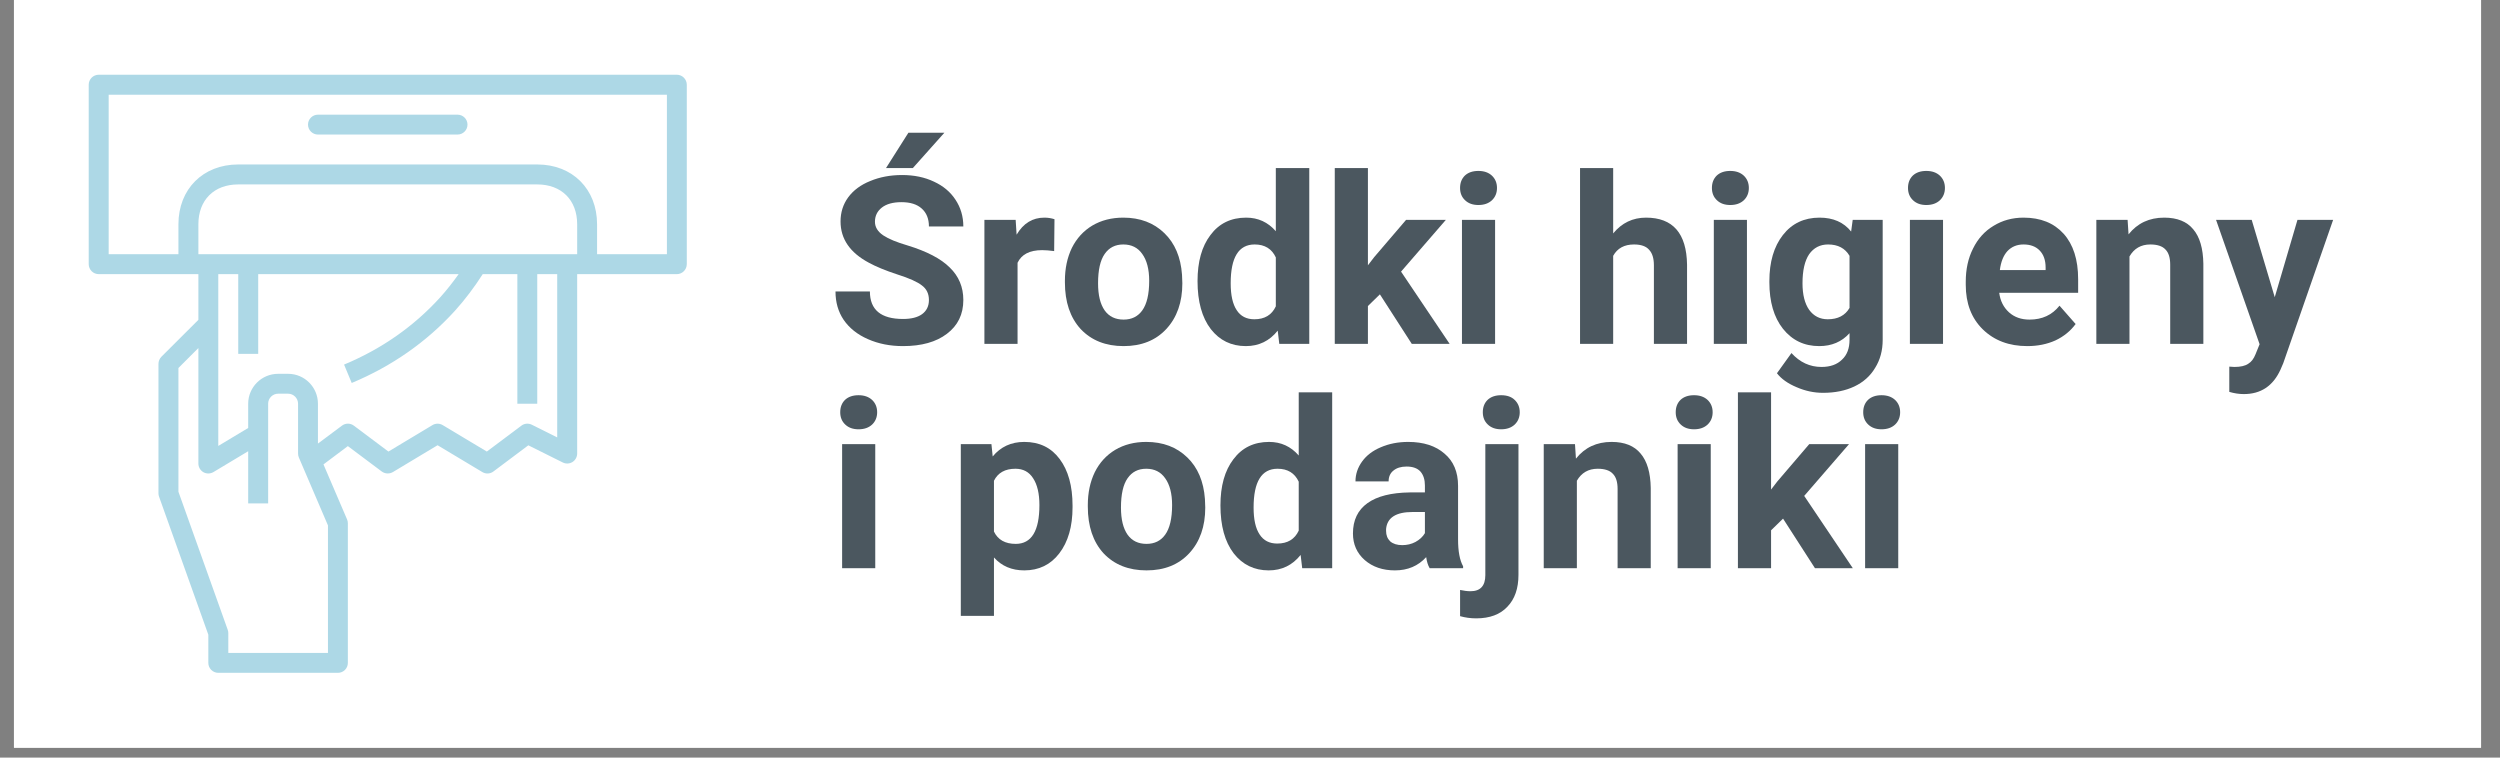
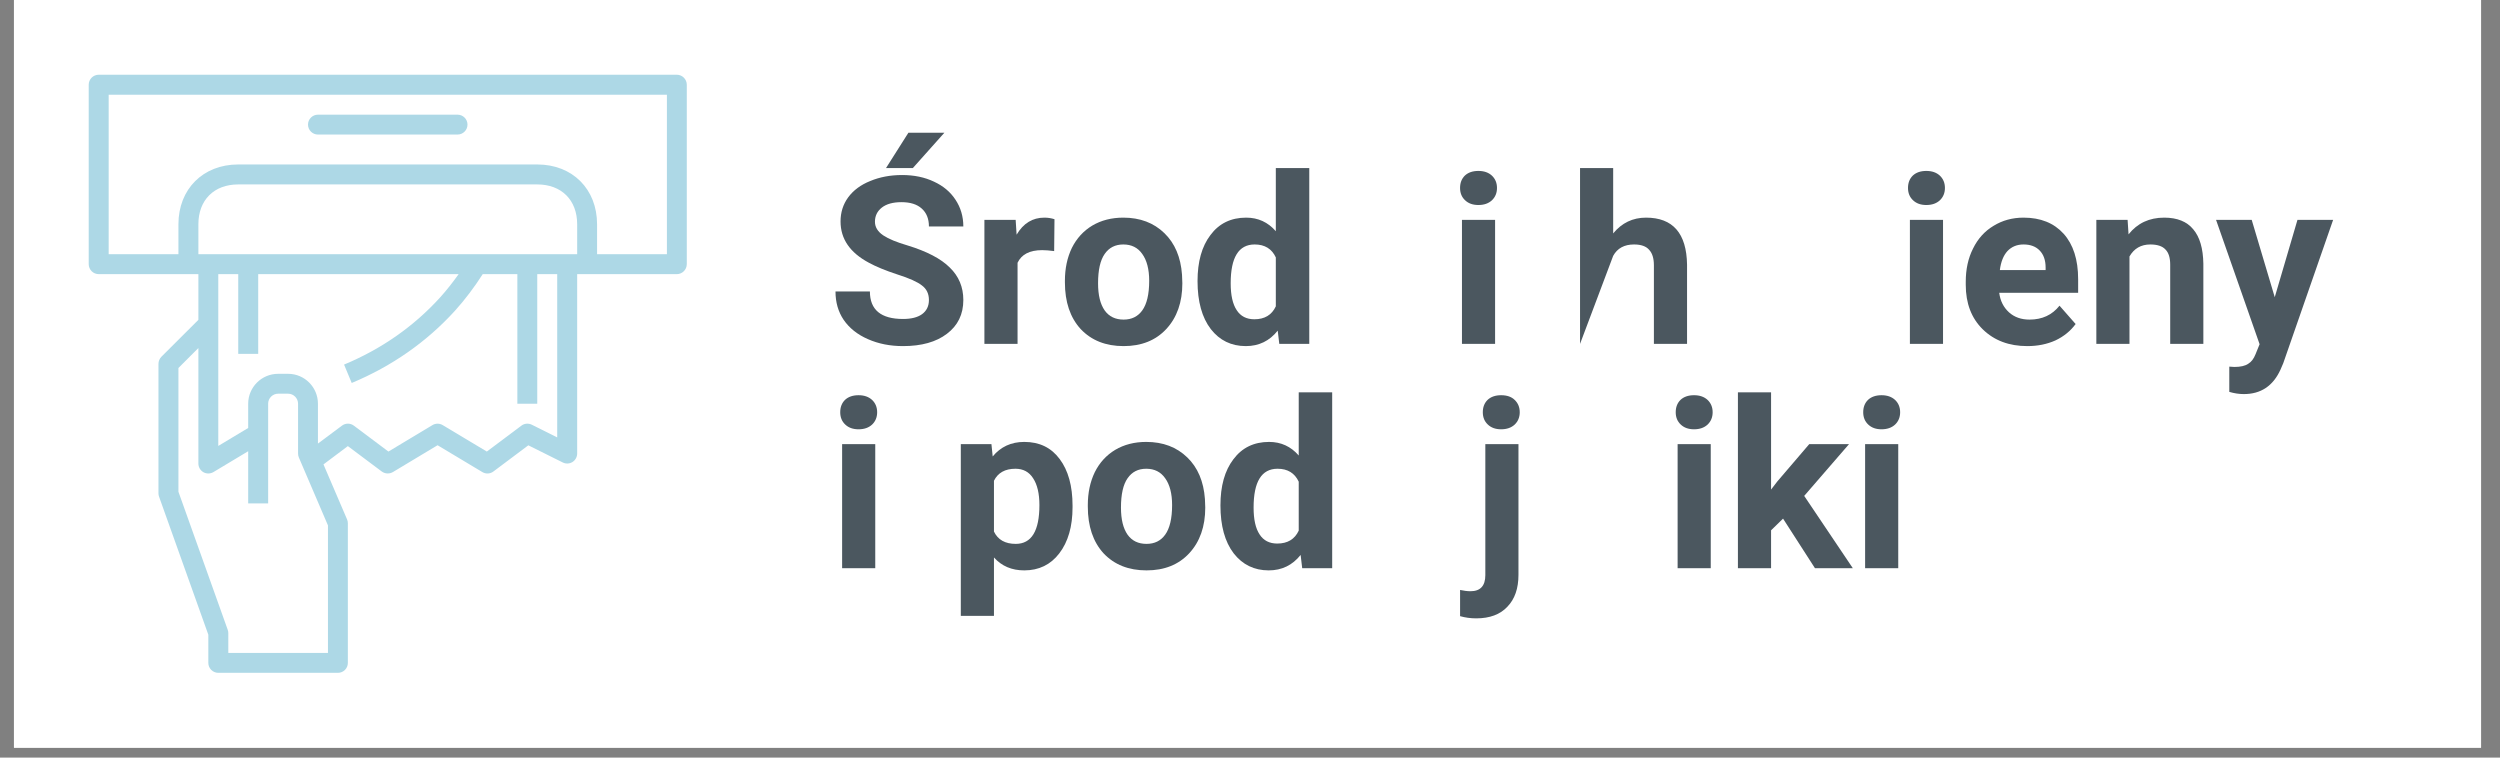
<svg xmlns="http://www.w3.org/2000/svg" width="165" zoomAndPan="magnify" viewBox="0 0 123.75 37.5" height="50" preserveAspectRatio="xMidYMid meet" version="1.0">
  <rect x="0" y="0" width="123.75" height="37.5" fill="#808080" stroke="none" />
  <defs>
    <g />
    <clipPath id="db4b716288">
      <path d="M 0.691 0 L 122.812 0 L 122.812 37.008 L 0.691 37.008 Z M 0.691 0 " clip-rule="nonzero" />
    </clipPath>
    <clipPath id="d996058b20">
      <path d="M 4.391 3.699 L 33.996 3.699 L 33.996 33.305 L 4.391 33.305 Z M 4.391 3.699 " clip-rule="nonzero" />
    </clipPath>
  </defs>
  <g clip-path="url(#db4b716288)">
    <path fill="#ffffff" d="M 0.691 0 L 122.812 0 L 122.812 37.008 L 0.691 37.008 Z M 0.691 0 " fill-opacity="1" fill-rule="nonzero" />
    <path fill="#ffffff" d="M 0.691 0 L 122.812 0 L 122.812 37.008 L 0.691 37.008 Z M 0.691 0 " fill-opacity="1" fill-rule="nonzero" />
  </g>
  <g fill="#4b575f" fill-opacity="1">
    <g transform="translate(40.966, 17.023)">
      <g>
        <path d="M 5.016 -2.172 C 5.016 -2.484 4.898 -2.723 4.672 -2.891 C 4.453 -3.066 4.047 -3.25 3.453 -3.438 C 2.859 -3.633 2.391 -3.828 2.047 -4.016 C 1.109 -4.516 0.641 -5.195 0.641 -6.062 C 0.641 -6.508 0.766 -6.906 1.016 -7.25 C 1.273 -7.602 1.641 -7.875 2.109 -8.062 C 2.578 -8.258 3.102 -8.359 3.688 -8.359 C 4.281 -8.359 4.805 -8.25 5.266 -8.031 C 5.723 -7.82 6.078 -7.523 6.328 -7.141 C 6.586 -6.754 6.719 -6.312 6.719 -5.812 L 5.016 -5.812 C 5.016 -6.195 4.895 -6.492 4.656 -6.703 C 4.426 -6.91 4.094 -7.016 3.656 -7.016 C 3.238 -7.016 2.914 -6.926 2.688 -6.75 C 2.457 -6.57 2.344 -6.336 2.344 -6.047 C 2.344 -5.785 2.477 -5.562 2.75 -5.375 C 3.02 -5.195 3.422 -5.031 3.953 -4.875 C 4.91 -4.582 5.609 -4.219 6.047 -3.781 C 6.492 -3.352 6.719 -2.816 6.719 -2.172 C 6.719 -1.461 6.445 -0.906 5.906 -0.5 C 5.375 -0.094 4.648 0.109 3.734 0.109 C 3.098 0.109 2.52 -0.004 2 -0.234 C 1.477 -0.461 1.078 -0.781 0.797 -1.188 C 0.523 -1.594 0.391 -2.062 0.391 -2.594 L 2.094 -2.594 C 2.094 -1.688 2.641 -1.234 3.734 -1.234 C 4.141 -1.234 4.453 -1.312 4.672 -1.469 C 4.898 -1.633 5.016 -1.867 5.016 -2.172 Z M 4 -10.453 L 5.781 -10.453 L 4.219 -8.703 L 2.891 -8.703 Z M 4 -10.453 " />
      </g>
    </g>
  </g>
  <g fill="#4b575f" fill-opacity="1">
    <g transform="translate(48.103, 17.023)">
      <g>
        <path d="M 4.078 -4.594 C 3.848 -4.625 3.648 -4.641 3.484 -4.641 C 2.867 -4.641 2.461 -4.43 2.266 -4.016 L 2.266 0 L 0.625 0 L 0.625 -6.141 L 2.172 -6.141 L 2.219 -5.406 C 2.551 -5.969 3.008 -6.25 3.594 -6.25 C 3.77 -6.25 3.938 -6.223 4.094 -6.172 Z M 4.078 -4.594 " />
      </g>
    </g>
  </g>
  <g fill="#4b575f" fill-opacity="1">
    <g transform="translate(52.338, 17.023)">
      <g>
        <path d="M 0.375 -3.125 C 0.375 -3.727 0.488 -4.27 0.719 -4.75 C 0.957 -5.227 1.297 -5.598 1.734 -5.859 C 2.172 -6.117 2.68 -6.25 3.266 -6.25 C 4.098 -6.25 4.773 -5.992 5.297 -5.484 C 5.816 -4.984 6.109 -4.297 6.172 -3.422 L 6.188 -3 C 6.188 -2.062 5.922 -1.305 5.391 -0.734 C 4.867 -0.172 4.164 0.109 3.281 0.109 C 2.395 0.109 1.688 -0.172 1.156 -0.734 C 0.633 -1.305 0.375 -2.078 0.375 -3.047 Z M 2.016 -3 C 2.016 -2.414 2.125 -1.969 2.344 -1.656 C 2.562 -1.352 2.875 -1.203 3.281 -1.203 C 3.676 -1.203 3.984 -1.352 4.203 -1.656 C 4.43 -1.969 4.547 -2.457 4.547 -3.125 C 4.547 -3.695 4.43 -4.141 4.203 -4.453 C 3.984 -4.766 3.672 -4.922 3.266 -4.922 C 2.867 -4.922 2.562 -4.766 2.344 -4.453 C 2.125 -4.141 2.016 -3.656 2.016 -3 Z M 2.016 -3 " />
      </g>
    </g>
  </g>
  <g fill="#4b575f" fill-opacity="1">
    <g transform="translate(58.903, 17.023)">
      <g>
        <path d="M 0.375 -3.109 C 0.375 -4.066 0.586 -4.828 1.016 -5.391 C 1.441 -5.961 2.031 -6.25 2.781 -6.25 C 3.375 -6.25 3.863 -6.023 4.25 -5.578 L 4.25 -8.703 L 5.906 -8.703 L 5.906 0 L 4.422 0 L 4.344 -0.656 C 3.938 -0.145 3.41 0.109 2.766 0.109 C 2.047 0.109 1.469 -0.172 1.031 -0.734 C 0.594 -1.305 0.375 -2.098 0.375 -3.109 Z M 2.016 -3 C 2.016 -2.414 2.113 -1.973 2.312 -1.672 C 2.508 -1.367 2.801 -1.219 3.188 -1.219 C 3.695 -1.219 4.051 -1.43 4.25 -1.859 L 4.25 -4.281 C 4.051 -4.707 3.703 -4.922 3.203 -4.922 C 2.41 -4.922 2.016 -4.281 2.016 -3 Z M 2.016 -3 " />
      </g>
    </g>
  </g>
  <g fill="#4b575f" fill-opacity="1">
    <g transform="translate(65.446, 17.023)">
      <g>
-         <path d="M 2.859 -2.453 L 2.266 -1.875 L 2.266 0 L 0.625 0 L 0.625 -8.703 L 2.266 -8.703 L 2.266 -3.891 L 2.578 -4.297 L 4.156 -6.141 L 6.125 -6.141 L 3.906 -3.578 L 6.312 0 L 4.438 0 Z M 2.859 -2.453 " />
-       </g>
+         </g>
    </g>
  </g>
  <g fill="#4b575f" fill-opacity="1">
    <g transform="translate(71.648, 17.023)">
      <g>
        <path d="M 2.359 0 L 0.719 0 L 0.719 -6.141 L 2.359 -6.141 Z M 0.625 -7.719 C 0.625 -7.969 0.703 -8.172 0.859 -8.328 C 1.023 -8.484 1.25 -8.562 1.531 -8.562 C 1.812 -8.562 2.035 -8.484 2.203 -8.328 C 2.367 -8.172 2.453 -7.969 2.453 -7.719 C 2.453 -7.469 2.367 -7.266 2.203 -7.109 C 2.035 -6.953 1.812 -6.875 1.531 -6.875 C 1.258 -6.875 1.039 -6.953 0.875 -7.109 C 0.707 -7.266 0.625 -7.469 0.625 -7.719 Z M 0.625 -7.719 " />
      </g>
    </g>
  </g>
  <g fill="#4b575f" fill-opacity="1">
    <g transform="translate(74.727, 17.023)">
      <g />
    </g>
  </g>
  <g fill="#4b575f" fill-opacity="1">
    <g transform="translate(77.618, 17.023)">
      <g>
-         <path d="M 2.234 -5.469 C 2.66 -5.988 3.203 -6.25 3.859 -6.25 C 5.191 -6.25 5.867 -5.473 5.891 -3.922 L 5.891 0 L 4.25 0 L 4.25 -3.891 C 4.25 -4.234 4.172 -4.488 4.016 -4.656 C 3.867 -4.832 3.617 -4.922 3.266 -4.922 C 2.785 -4.922 2.441 -4.734 2.234 -4.359 L 2.234 0 L 0.594 0 L 0.594 -8.703 L 2.234 -8.703 Z M 2.234 -5.469 " />
+         <path d="M 2.234 -5.469 C 2.66 -5.988 3.203 -6.25 3.859 -6.25 C 5.191 -6.25 5.867 -5.473 5.891 -3.922 L 5.891 0 L 4.25 0 L 4.25 -3.891 C 4.25 -4.234 4.172 -4.488 4.016 -4.656 C 3.867 -4.832 3.617 -4.922 3.266 -4.922 C 2.785 -4.922 2.441 -4.734 2.234 -4.359 L 0.594 0 L 0.594 -8.703 L 2.234 -8.703 Z M 2.234 -5.469 " />
      </g>
    </g>
  </g>
  <g fill="#4b575f" fill-opacity="1">
    <g transform="translate(84.115, 17.023)">
      <g>
-         <path d="M 2.359 0 L 0.719 0 L 0.719 -6.141 L 2.359 -6.141 Z M 0.625 -7.719 C 0.625 -7.969 0.703 -8.172 0.859 -8.328 C 1.023 -8.484 1.25 -8.562 1.531 -8.562 C 1.812 -8.562 2.035 -8.484 2.203 -8.328 C 2.367 -8.172 2.453 -7.969 2.453 -7.719 C 2.453 -7.469 2.367 -7.266 2.203 -7.109 C 2.035 -6.953 1.812 -6.875 1.531 -6.875 C 1.258 -6.875 1.039 -6.953 0.875 -7.109 C 0.707 -7.266 0.625 -7.469 0.625 -7.719 Z M 0.625 -7.719 " />
-       </g>
+         </g>
    </g>
  </g>
  <g fill="#4b575f" fill-opacity="1">
    <g transform="translate(87.193, 17.023)">
      <g>
-         <path d="M 0.391 -3.109 C 0.391 -4.055 0.613 -4.816 1.062 -5.391 C 1.508 -5.961 2.113 -6.25 2.875 -6.25 C 3.551 -6.25 4.07 -6.02 4.438 -5.562 L 4.516 -6.141 L 6 -6.141 L 6 -0.203 C 6 0.328 5.875 0.789 5.625 1.188 C 5.383 1.594 5.039 1.898 4.594 2.109 C 4.156 2.316 3.641 2.422 3.047 2.422 C 2.598 2.422 2.16 2.328 1.734 2.141 C 1.305 1.961 0.984 1.734 0.766 1.453 L 1.484 0.453 C 1.898 0.91 2.395 1.141 2.969 1.141 C 3.406 1.141 3.742 1.02 3.984 0.781 C 4.234 0.551 4.359 0.223 4.359 -0.203 L 4.359 -0.531 C 3.973 -0.102 3.473 0.109 2.859 0.109 C 2.117 0.109 1.52 -0.176 1.062 -0.75 C 0.613 -1.32 0.391 -2.086 0.391 -3.047 Z M 2.031 -3 C 2.031 -2.438 2.141 -2 2.359 -1.688 C 2.586 -1.375 2.895 -1.219 3.281 -1.219 C 3.781 -1.219 4.141 -1.406 4.359 -1.781 L 4.359 -4.359 C 4.141 -4.734 3.785 -4.922 3.297 -4.922 C 2.898 -4.922 2.586 -4.758 2.359 -4.438 C 2.141 -4.113 2.031 -3.633 2.031 -3 Z M 2.031 -3 " />
-       </g>
+         </g>
    </g>
  </g>
  <g fill="#4b575f" fill-opacity="1">
    <g transform="translate(93.821, 17.023)">
      <g>
        <path d="M 2.359 0 L 0.719 0 L 0.719 -6.141 L 2.359 -6.141 Z M 0.625 -7.719 C 0.625 -7.969 0.703 -8.172 0.859 -8.328 C 1.023 -8.484 1.25 -8.562 1.531 -8.562 C 1.812 -8.562 2.035 -8.484 2.203 -8.328 C 2.367 -8.172 2.453 -7.969 2.453 -7.719 C 2.453 -7.469 2.367 -7.266 2.203 -7.109 C 2.035 -6.953 1.812 -6.875 1.531 -6.875 C 1.258 -6.875 1.039 -6.953 0.875 -7.109 C 0.707 -7.266 0.625 -7.469 0.625 -7.719 Z M 0.625 -7.719 " />
      </g>
    </g>
  </g>
  <g fill="#4b575f" fill-opacity="1">
    <g transform="translate(96.899, 17.023)">
      <g>
        <path d="M 3.453 0.109 C 2.555 0.109 1.82 -0.164 1.25 -0.719 C 0.688 -1.27 0.406 -2.004 0.406 -2.922 L 0.406 -3.078 C 0.406 -3.691 0.523 -4.238 0.766 -4.719 C 1.004 -5.207 1.344 -5.582 1.781 -5.844 C 2.219 -6.113 2.711 -6.25 3.266 -6.25 C 4.109 -6.25 4.77 -5.984 5.25 -5.453 C 5.727 -4.922 5.969 -4.172 5.969 -3.203 L 5.969 -2.531 L 2.062 -2.531 C 2.113 -2.133 2.273 -1.812 2.547 -1.562 C 2.816 -1.32 3.156 -1.203 3.562 -1.203 C 4.188 -1.203 4.68 -1.43 5.047 -1.891 L 5.844 -0.984 C 5.594 -0.641 5.258 -0.367 4.844 -0.172 C 4.426 0.016 3.961 0.109 3.453 0.109 Z M 3.266 -4.922 C 2.941 -4.922 2.676 -4.812 2.469 -4.594 C 2.27 -4.375 2.145 -4.062 2.094 -3.656 L 4.359 -3.656 L 4.359 -3.781 C 4.359 -4.145 4.258 -4.426 4.062 -4.625 C 3.875 -4.82 3.609 -4.922 3.266 -4.922 Z M 3.266 -4.922 " />
      </g>
    </g>
  </g>
  <g fill="#4b575f" fill-opacity="1">
    <g transform="translate(103.175, 17.023)">
      <g>
        <path d="M 2.141 -6.141 L 2.188 -5.422 C 2.625 -5.973 3.211 -6.25 3.953 -6.25 C 4.598 -6.25 5.078 -6.055 5.391 -5.672 C 5.711 -5.297 5.879 -4.727 5.891 -3.969 L 5.891 0 L 4.25 0 L 4.25 -3.922 C 4.25 -4.266 4.172 -4.516 4.016 -4.672 C 3.867 -4.836 3.617 -4.922 3.266 -4.922 C 2.805 -4.922 2.461 -4.723 2.234 -4.328 L 2.234 0 L 0.594 0 L 0.594 -6.141 Z M 2.141 -6.141 " />
      </g>
    </g>
  </g>
  <g fill="#4b575f" fill-opacity="1">
    <g transform="translate(109.678, 17.023)">
      <g>
        <path d="M 2.922 -2.312 L 4.047 -6.141 L 5.812 -6.141 L 3.344 0.953 L 3.203 1.281 C 2.836 2.082 2.234 2.484 1.391 2.484 C 1.148 2.484 0.91 2.445 0.672 2.375 L 0.672 1.125 L 0.922 1.141 C 1.234 1.141 1.461 1.086 1.609 0.984 C 1.766 0.891 1.883 0.734 1.969 0.516 L 2.172 0.016 L 0.016 -6.141 L 1.781 -6.141 Z M 2.922 -2.312 " />
      </g>
    </g>
  </g>
  <g fill="#4b575f" fill-opacity="1">
    <g transform="translate(40.966, 28.125)">
      <g>
        <path d="M 2.359 0 L 0.719 0 L 0.719 -6.141 L 2.359 -6.141 Z M 0.625 -7.719 C 0.625 -7.969 0.703 -8.172 0.859 -8.328 C 1.023 -8.484 1.25 -8.562 1.531 -8.562 C 1.812 -8.562 2.035 -8.484 2.203 -8.328 C 2.367 -8.172 2.453 -7.969 2.453 -7.719 C 2.453 -7.469 2.367 -7.266 2.203 -7.109 C 2.035 -6.953 1.812 -6.875 1.531 -6.875 C 1.258 -6.875 1.039 -6.953 0.875 -7.109 C 0.707 -7.266 0.625 -7.469 0.625 -7.719 Z M 0.625 -7.719 " />
      </g>
    </g>
  </g>
  <g fill="#4b575f" fill-opacity="1">
    <g transform="translate(44.044, 28.125)">
      <g />
    </g>
  </g>
  <g fill="#4b575f" fill-opacity="1">
    <g transform="translate(46.935, 28.125)">
      <g>
        <path d="M 6.156 -3.016 C 6.156 -2.066 5.938 -1.305 5.5 -0.734 C 5.07 -0.172 4.492 0.109 3.766 0.109 C 3.148 0.109 2.648 -0.102 2.266 -0.531 L 2.266 2.359 L 0.625 2.359 L 0.625 -6.141 L 2.141 -6.141 L 2.203 -5.531 C 2.598 -6.008 3.117 -6.25 3.766 -6.25 C 4.516 -6.25 5.098 -5.969 5.516 -5.406 C 5.941 -4.844 6.156 -4.07 6.156 -3.094 Z M 4.516 -3.125 C 4.516 -3.695 4.41 -4.141 4.203 -4.453 C 4.004 -4.766 3.711 -4.922 3.328 -4.922 C 2.816 -4.922 2.461 -4.723 2.266 -4.328 L 2.266 -1.812 C 2.461 -1.406 2.82 -1.203 3.344 -1.203 C 4.125 -1.203 4.516 -1.844 4.516 -3.125 Z M 4.516 -3.125 " />
      </g>
    </g>
  </g>
  <g fill="#4b575f" fill-opacity="1">
    <g transform="translate(53.472, 28.125)">
      <g>
        <path d="M 0.375 -3.125 C 0.375 -3.727 0.488 -4.27 0.719 -4.75 C 0.957 -5.227 1.297 -5.598 1.734 -5.859 C 2.172 -6.117 2.68 -6.25 3.266 -6.25 C 4.098 -6.25 4.773 -5.992 5.297 -5.484 C 5.816 -4.984 6.109 -4.297 6.172 -3.422 L 6.188 -3 C 6.188 -2.062 5.922 -1.305 5.391 -0.734 C 4.867 -0.172 4.164 0.109 3.281 0.109 C 2.395 0.109 1.688 -0.172 1.156 -0.734 C 0.633 -1.305 0.375 -2.078 0.375 -3.047 Z M 2.016 -3 C 2.016 -2.414 2.125 -1.969 2.344 -1.656 C 2.562 -1.352 2.875 -1.203 3.281 -1.203 C 3.676 -1.203 3.984 -1.352 4.203 -1.656 C 4.43 -1.969 4.547 -2.457 4.547 -3.125 C 4.547 -3.695 4.43 -4.141 4.203 -4.453 C 3.984 -4.766 3.672 -4.922 3.266 -4.922 C 2.867 -4.922 2.562 -4.766 2.344 -4.453 C 2.125 -4.141 2.016 -3.656 2.016 -3 Z M 2.016 -3 " />
      </g>
    </g>
  </g>
  <g fill="#4b575f" fill-opacity="1">
    <g transform="translate(60.037, 28.125)">
      <g>
        <path d="M 0.375 -3.109 C 0.375 -4.066 0.586 -4.828 1.016 -5.391 C 1.441 -5.961 2.031 -6.25 2.781 -6.25 C 3.375 -6.25 3.863 -6.023 4.25 -5.578 L 4.25 -8.703 L 5.906 -8.703 L 5.906 0 L 4.422 0 L 4.344 -0.656 C 3.938 -0.145 3.41 0.109 2.766 0.109 C 2.047 0.109 1.469 -0.172 1.031 -0.734 C 0.594 -1.305 0.375 -2.098 0.375 -3.109 Z M 2.016 -3 C 2.016 -2.414 2.113 -1.973 2.312 -1.672 C 2.508 -1.367 2.801 -1.219 3.188 -1.219 C 3.695 -1.219 4.051 -1.43 4.25 -1.859 L 4.25 -4.281 C 4.051 -4.707 3.703 -4.922 3.203 -4.922 C 2.41 -4.922 2.016 -4.281 2.016 -3 Z M 2.016 -3 " />
      </g>
    </g>
  </g>
  <g fill="#4b575f" fill-opacity="1">
    <g transform="translate(66.58, 28.125)">
      <g>
-         <path d="M 4.188 0 C 4.102 -0.145 4.047 -0.328 4.016 -0.547 C 3.617 -0.109 3.102 0.109 2.469 0.109 C 1.863 0.109 1.363 -0.062 0.969 -0.406 C 0.582 -0.75 0.391 -1.188 0.391 -1.719 C 0.391 -2.375 0.629 -2.875 1.109 -3.219 C 1.586 -3.562 2.285 -3.738 3.203 -3.75 L 3.953 -3.75 L 3.953 -4.094 C 3.953 -4.383 3.879 -4.613 3.734 -4.781 C 3.586 -4.945 3.359 -5.031 3.047 -5.031 C 2.766 -5.031 2.547 -4.961 2.391 -4.828 C 2.234 -4.703 2.156 -4.523 2.156 -4.297 L 0.516 -4.297 C 0.516 -4.648 0.625 -4.977 0.844 -5.281 C 1.062 -5.582 1.367 -5.816 1.766 -5.984 C 2.172 -6.16 2.625 -6.25 3.125 -6.25 C 3.883 -6.25 4.484 -6.055 4.922 -5.672 C 5.367 -5.297 5.594 -4.766 5.594 -4.078 L 5.594 -1.422 C 5.594 -0.836 5.676 -0.395 5.844 -0.094 L 5.844 0 Z M 2.828 -1.141 C 3.066 -1.141 3.285 -1.191 3.484 -1.297 C 3.691 -1.41 3.848 -1.555 3.953 -1.734 L 3.953 -2.781 L 3.344 -2.781 C 2.52 -2.781 2.082 -2.5 2.031 -1.938 L 2.031 -1.844 C 2.031 -1.633 2.098 -1.461 2.234 -1.328 C 2.379 -1.203 2.578 -1.141 2.828 -1.141 Z M 2.828 -1.141 " />
-       </g>
+         </g>
    </g>
  </g>
  <g fill="#4b575f" fill-opacity="1">
    <g transform="translate(72.805, 28.125)">
      <g>
        <path d="M 2.359 -6.141 L 2.359 0.328 C 2.359 1.004 2.176 1.531 1.812 1.906 C 1.457 2.289 0.941 2.484 0.266 2.484 C -0.016 2.484 -0.281 2.445 -0.531 2.375 L -0.531 1.078 C -0.344 1.117 -0.172 1.141 -0.016 1.141 C 0.473 1.141 0.719 0.875 0.719 0.344 L 0.719 -6.141 Z M 0.594 -7.719 C 0.594 -7.969 0.672 -8.172 0.828 -8.328 C 0.992 -8.484 1.219 -8.562 1.5 -8.562 C 1.789 -8.562 2.016 -8.484 2.172 -8.328 C 2.336 -8.172 2.422 -7.969 2.422 -7.719 C 2.422 -7.469 2.336 -7.266 2.172 -7.109 C 2.004 -6.953 1.781 -6.875 1.5 -6.875 C 1.227 -6.875 1.008 -6.953 0.844 -7.109 C 0.676 -7.266 0.594 -7.469 0.594 -7.719 Z M 0.594 -7.719 " />
      </g>
    </g>
  </g>
  <g fill="#4b575f" fill-opacity="1">
    <g transform="translate(75.821, 28.125)">
      <g>
-         <path d="M 2.141 -6.141 L 2.188 -5.422 C 2.625 -5.973 3.211 -6.25 3.953 -6.25 C 4.598 -6.25 5.078 -6.055 5.391 -5.672 C 5.711 -5.297 5.879 -4.727 5.891 -3.969 L 5.891 0 L 4.25 0 L 4.25 -3.922 C 4.25 -4.266 4.172 -4.516 4.016 -4.672 C 3.867 -4.836 3.617 -4.922 3.266 -4.922 C 2.805 -4.922 2.461 -4.723 2.234 -4.328 L 2.234 0 L 0.594 0 L 0.594 -6.141 Z M 2.141 -6.141 " />
-       </g>
+         </g>
    </g>
  </g>
  <g fill="#4b575f" fill-opacity="1">
    <g transform="translate(82.323, 28.125)">
      <g>
        <path d="M 2.359 0 L 0.719 0 L 0.719 -6.141 L 2.359 -6.141 Z M 0.625 -7.719 C 0.625 -7.969 0.703 -8.172 0.859 -8.328 C 1.023 -8.484 1.25 -8.562 1.531 -8.562 C 1.812 -8.562 2.035 -8.484 2.203 -8.328 C 2.367 -8.172 2.453 -7.969 2.453 -7.719 C 2.453 -7.469 2.367 -7.266 2.203 -7.109 C 2.035 -6.953 1.812 -6.875 1.531 -6.875 C 1.258 -6.875 1.039 -6.953 0.875 -7.109 C 0.707 -7.266 0.625 -7.469 0.625 -7.719 Z M 0.625 -7.719 " />
      </g>
    </g>
  </g>
  <g fill="#4b575f" fill-opacity="1">
    <g transform="translate(85.402, 28.125)">
      <g>
        <path d="M 2.859 -2.453 L 2.266 -1.875 L 2.266 0 L 0.625 0 L 0.625 -8.703 L 2.266 -8.703 L 2.266 -3.891 L 2.578 -4.297 L 4.156 -6.141 L 6.125 -6.141 L 3.906 -3.578 L 6.312 0 L 4.438 0 Z M 2.859 -2.453 " />
      </g>
    </g>
  </g>
  <g fill="#4b575f" fill-opacity="1">
    <g transform="translate(91.604, 28.125)">
      <g>
        <path d="M 2.359 0 L 0.719 0 L 0.719 -6.141 L 2.359 -6.141 Z M 0.625 -7.719 C 0.625 -7.969 0.703 -8.172 0.859 -8.328 C 1.023 -8.484 1.25 -8.562 1.531 -8.562 C 1.812 -8.562 2.035 -8.484 2.203 -8.328 C 2.367 -8.172 2.453 -7.969 2.453 -7.719 C 2.453 -7.469 2.367 -7.266 2.203 -7.109 C 2.035 -6.953 1.812 -6.875 1.531 -6.875 C 1.258 -6.875 1.039 -6.953 0.875 -7.109 C 0.707 -7.266 0.625 -7.469 0.625 -7.719 Z M 0.625 -7.719 " />
      </g>
    </g>
  </g>
  <g clip-path="url(#d996058b20)">
    <path fill="#add8e6" d="M 33.012 12.582 L 29.555 12.582 L 29.555 11.102 C 29.555 9.359 28.336 8.141 26.594 8.141 L 11.793 8.141 C 10.051 8.141 8.832 9.359 8.832 11.102 L 8.832 12.582 L 5.379 12.582 L 5.379 4.688 L 33.012 4.688 Z M 28.57 12.582 L 9.82 12.582 L 9.82 11.102 C 9.82 9.902 10.594 9.129 11.793 9.129 L 26.594 9.129 C 27.793 9.129 28.57 9.902 28.57 11.102 Z M 27.582 21.652 L 26.324 21.023 C 26.156 20.941 25.957 20.957 25.809 21.07 L 24.098 22.352 L 21.914 21.043 C 21.758 20.949 21.562 20.949 21.406 21.043 L 19.227 22.352 L 17.516 21.07 C 17.34 20.938 17.102 20.938 16.926 21.07 L 15.738 21.957 L 15.738 19.984 C 15.738 19.168 15.078 18.504 14.262 18.504 L 13.766 18.504 C 12.949 18.504 12.285 19.168 12.285 19.984 L 12.285 21.184 L 10.805 22.074 L 10.805 13.57 L 11.793 13.57 L 11.793 17.516 L 12.781 17.516 L 12.781 13.57 L 22.703 13.57 C 22.418 13.969 22.117 14.355 21.789 14.719 C 20.488 16.152 18.891 17.273 17.031 18.047 L 17.41 18.957 C 19.402 18.125 21.121 16.922 22.52 15.383 C 23.027 14.82 23.484 14.211 23.895 13.57 L 25.609 13.57 L 25.609 19.984 L 26.594 19.984 L 26.594 13.57 L 27.582 13.57 Z M 16.234 26.008 L 16.234 32.32 L 11.301 32.32 L 11.301 31.332 C 11.301 31.277 11.289 31.219 11.27 31.168 L 8.832 24.34 L 8.832 18.215 L 9.82 17.227 L 9.82 22.945 C 9.82 23.121 9.914 23.285 10.07 23.375 C 10.223 23.461 10.414 23.457 10.566 23.367 L 12.285 22.336 L 12.285 24.918 L 13.273 24.918 L 13.273 19.984 C 13.273 19.711 13.496 19.488 13.766 19.488 L 14.262 19.488 C 14.531 19.488 14.754 19.711 14.754 19.984 L 14.754 22.449 C 14.754 22.52 14.766 22.582 14.793 22.645 Z M 33.504 3.699 L 4.887 3.699 C 4.613 3.699 4.391 3.922 4.391 4.195 L 4.391 13.074 C 4.391 13.348 4.613 13.57 4.887 13.57 L 9.82 13.57 L 9.82 15.832 L 7.988 17.66 C 7.898 17.754 7.844 17.879 7.844 18.012 L 7.844 24.426 C 7.844 24.48 7.855 24.535 7.875 24.59 L 10.312 31.418 L 10.312 32.812 C 10.312 33.086 10.535 33.305 10.805 33.305 L 16.727 33.305 C 17 33.305 17.219 33.086 17.219 32.812 L 17.219 25.906 C 17.219 25.836 17.207 25.773 17.18 25.711 L 16.012 22.988 L 17.219 22.082 L 18.898 23.34 C 19.059 23.457 19.273 23.469 19.449 23.367 L 21.66 22.039 L 23.875 23.367 C 23.953 23.414 24.043 23.438 24.129 23.438 C 24.23 23.438 24.336 23.406 24.422 23.34 L 26.152 22.043 L 27.855 22.891 C 28.008 22.969 28.188 22.961 28.336 22.871 C 28.48 22.781 28.57 22.621 28.57 22.449 L 28.57 13.57 L 33.504 13.57 C 33.773 13.57 33.996 13.348 33.996 13.074 L 33.996 4.195 C 33.996 3.922 33.773 3.699 33.504 3.699 " fill-opacity="1" fill-rule="nonzero" />
  </g>
  <path fill="#add8e6" d="M 15.738 6.66 L 22.648 6.66 C 22.918 6.66 23.141 6.441 23.141 6.168 C 23.141 5.895 22.918 5.676 22.648 5.676 L 15.738 5.676 C 15.469 5.676 15.246 5.895 15.246 6.168 C 15.246 6.441 15.469 6.66 15.738 6.66 " fill-opacity="1" fill-rule="nonzero" />
</svg>